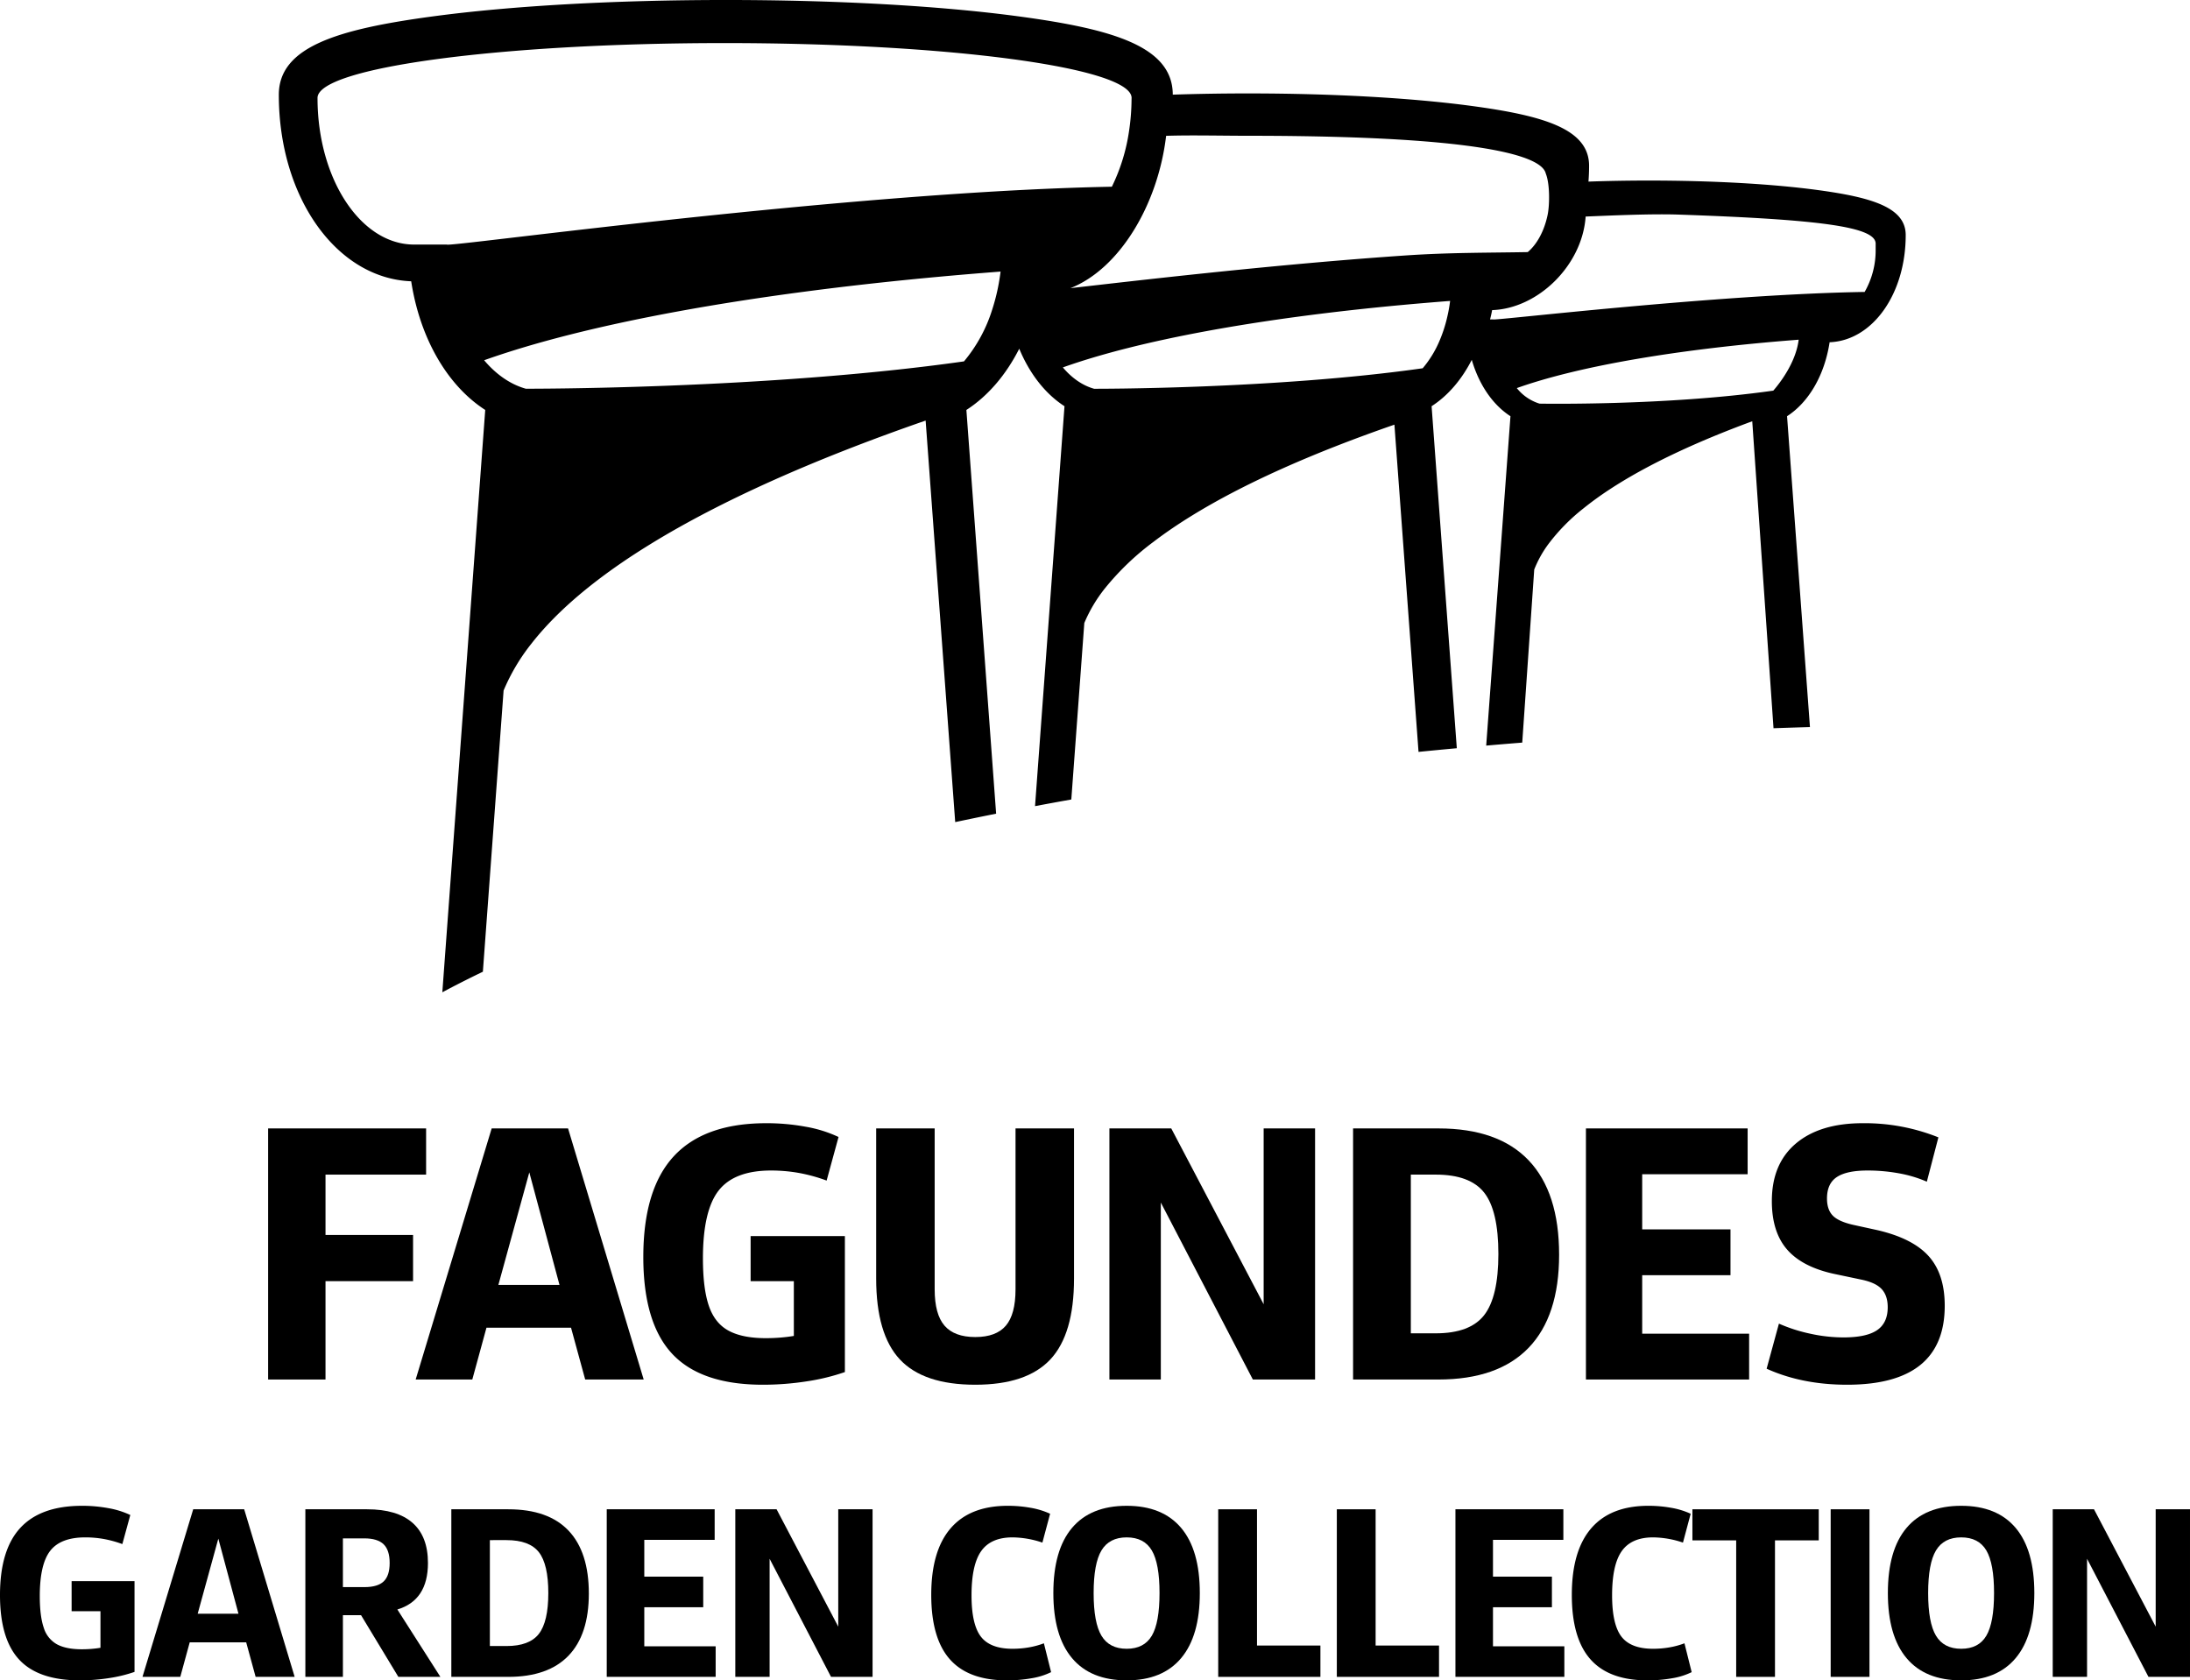
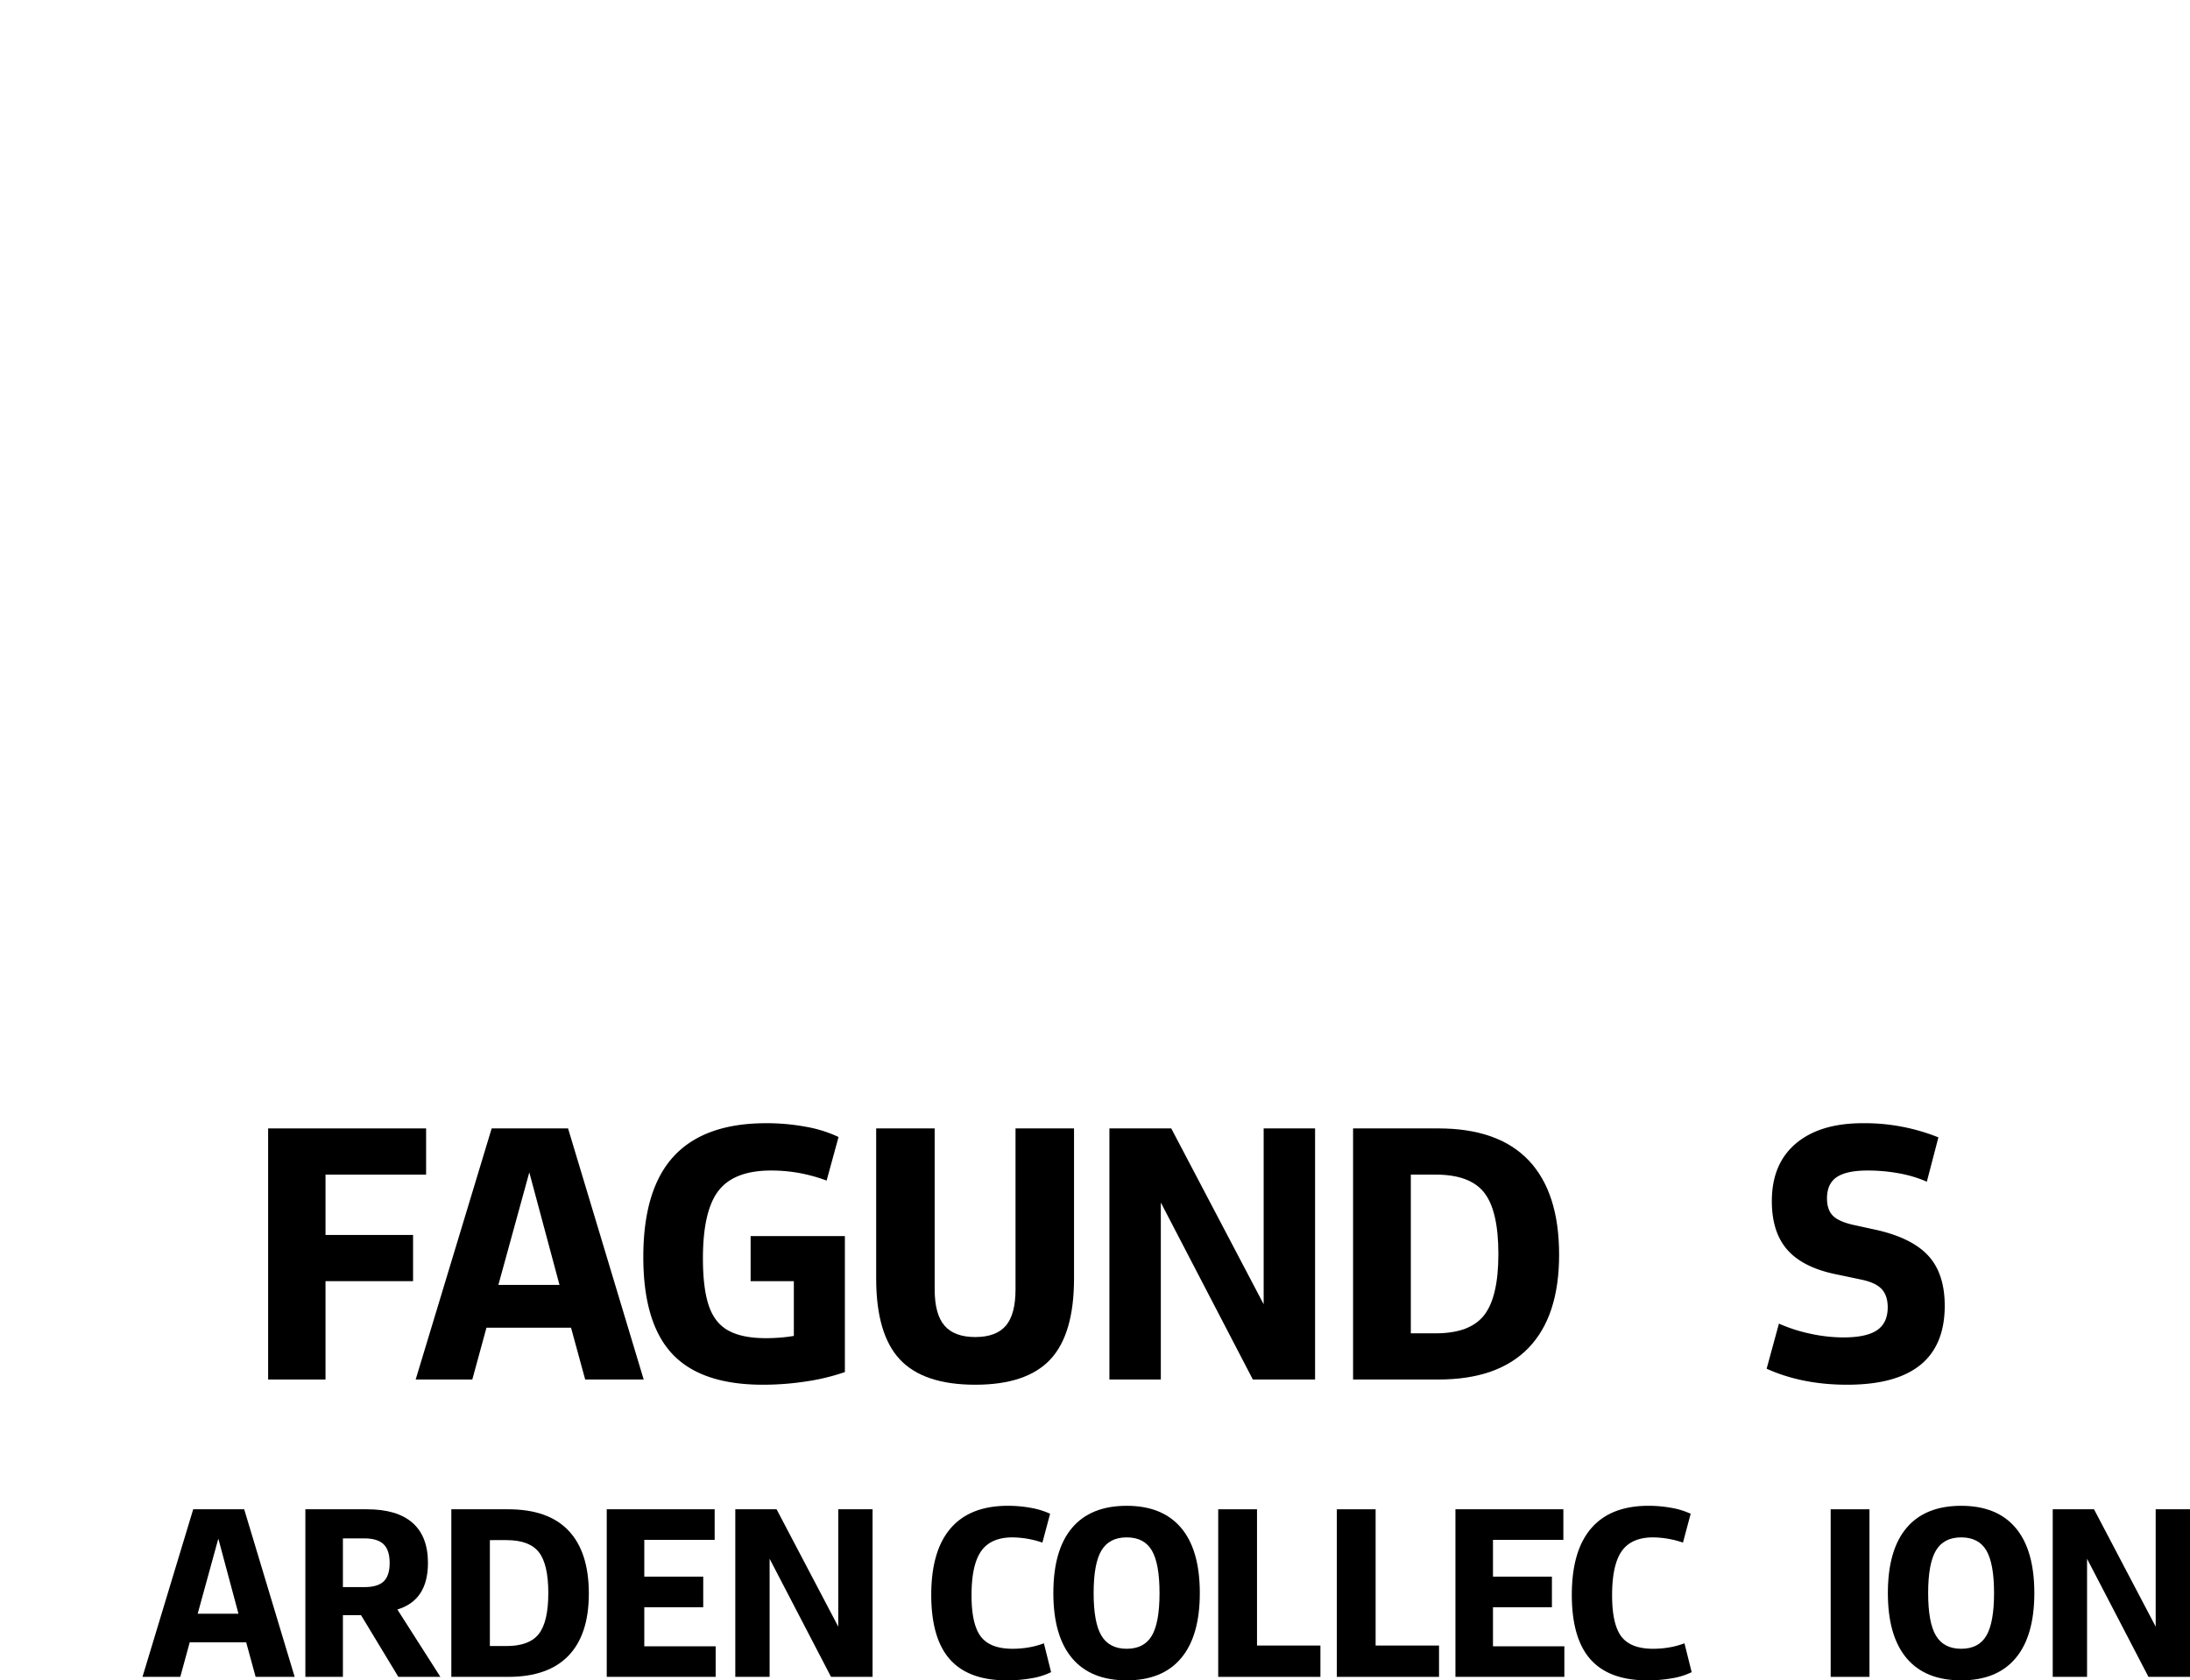
<svg xmlns="http://www.w3.org/2000/svg" width="990.969" height="760.43" viewBox="0 0 990.969 760.43">
  <title>fagundes-garden-collection</title>
-   <path d="M40.663,877.744q-18.68,0-27.399-9.339Q4.542,859.067,4.543,839.149q0-20.478,9.227-30.438,9.225-9.958,27.905-9.958a65.093,65.093,0,0,1,11.927,1.069,39.038,39.038,0,0,1,9.902,3.094l-3.601,13.165a49.553,49.553,0,0,0-8.383-2.307,47.864,47.864,0,0,0-8.383-.732q-11.14,0-15.866,6.076T22.546,839.6q0,9.114,1.801,14.347a12.783,12.783,0,0,0,5.963,7.482q4.162,2.252,11.252,2.25,2.136,0,4.276-.168,2.136-.17,4.164-.507v-16.541H36.949V832.848H65.418v41.071a64.023,64.023,0,0,1-11.59,2.812A85.769,85.769,0,0,1,40.663,877.744Z" transform="translate(-4.543 -117.314)" />
  <path d="M69.017,876.169l22.954-75.84h23.067l22.842,75.84H120.214l-4.276-15.641H90.396L86.12,876.169Zm24.98-28.58H112.45l-9.114-33.983Z" transform="translate(-4.543 -117.314)" />
  <path d="M142.718,876.169v-75.84h27.905q13.614,0,20.591,6.133,6.976,6.133,6.977,18.172,0,16.878-13.84,21.042l19.466,30.493H184.801l-16.878-27.905H159.709v27.905Zm26.667-62.675H159.709v22.055h9.677q6.076,0,8.777-2.588t2.7-8.327q0-5.849-2.757-8.495Q175.348,813.496,169.386,813.494Z" transform="translate(-4.543 -117.314)" />
  <path d="M208.768,876.169v-75.84h25.767q18.115,0,27.286,9.677,9.17,9.68,9.17,28.469,0,18.566-9.227,28.13t-27.23,9.564Zm24.98-61.887H226.209v47.934h7.539q10.351,0,14.628-5.513,4.275-5.512,4.276-18.454,0-13.052-4.276-18.51Q244.098,814.283,233.748,814.282Z" transform="translate(-4.543 -117.314)" />
  <path d="M279.092,876.169v-75.84h48.834V814.17H296.083v16.652h26.668v13.841H296.083v17.666h32.294v13.84Z" transform="translate(-4.543 -117.314)" />
  <path d="M337.265,876.169v-75.84h18.679l27.905,53.11v-53.11h15.528v75.84H380.585l-27.793-53.448v53.448Z" transform="translate(-4.543 -117.314)" />
  <path d="M460.137,877.744q-17.329,0-25.768-9.508t-8.439-29.199q0-19.918,8.776-30.1t25.88-10.184a58.134,58.134,0,0,1,10.295.9,35.562,35.562,0,0,1,8.833,2.7l-3.488,13.053a43.431,43.431,0,0,0-13.502-2.363q-9.79,0-14.178,6.189t-4.388,20.028q0,13.165,4.219,18.679t14.347,5.514a43.069,43.069,0,0,0,7.314-.619,36.806,36.806,0,0,0,6.864-1.857l3.263,13.053a31.426,31.426,0,0,1-8.777,2.757A63.398,63.398,0,0,1,460.137,877.744Z" transform="translate(-4.543 -117.314)" />
  <path d="M514.373,877.744q-16.315,0-24.754-10.07T481.18,838.249q0-19.465,8.439-29.48,8.439-10.014,24.754-10.015,16.204,0,24.643,10.015,8.441,10.017,8.44,29.48,0,19.355-8.44,29.425Q530.578,877.745,514.373,877.744Zm0-14.29q7.875,0,11.365-5.907,3.486-5.908,3.488-19.298,0-13.389-3.488-19.297t-11.365-5.908q-7.875,0-11.42,5.908-3.545,5.906-3.545,19.297t3.545,19.298Q506.498,863.455,514.373,863.454Z" transform="translate(-4.543 -117.314)" />
  <path d="M555.781,876.169v-75.84H573.335v61.662h28.692v14.178Z" transform="translate(-4.543 -117.314)" />
  <path d="M609.453,876.169v-75.84h17.554v61.662h28.692v14.178Z" transform="translate(-4.543 -117.314)" />
  <path d="M663.125,876.169v-75.84h48.834V814.17H680.115v16.652h26.668v13.841h-26.668v17.666h32.294v13.84Z" transform="translate(-4.543 -117.314)" />
  <path d="M749.991,877.744q-17.329,0-25.767-9.508-8.44-9.507-8.439-29.199,0-19.918,8.776-30.1t25.88-10.184a58.14,58.14,0,0,1,10.296.9,35.562,35.562,0,0,1,8.833,2.7l-3.488,13.053a43.431,43.431,0,0,0-13.502-2.363q-9.79,0-14.178,6.189t-4.389,20.028q0,13.165,4.22,18.679t14.347,5.514a43.067,43.067,0,0,0,7.314-.619,36.822,36.822,0,0,0,6.864-1.857l3.263,13.053a31.433,31.433,0,0,1-8.776,2.757A63.407,63.407,0,0,1,749.991,877.744Z" transform="translate(-4.543 -117.314)" />
-   <path d="M790.162,876.169V814.394H770.358V800.329H827.52v14.065H807.716v61.774Z" transform="translate(-4.543 -117.314)" />
  <path d="M832.919,876.169v-75.84h17.554v75.84Z" transform="translate(-4.543 -117.314)" />
  <path d="M891.992,877.744q-16.317,0-24.755-10.07t-8.438-29.425q0-19.465,8.438-29.48,8.439-10.014,24.755-10.015,16.204,0,24.643,10.015,8.439,10.017,8.438,29.48,0,19.355-8.438,29.425T891.992,877.744Zm0-14.29q7.875,0,11.365-5.907,3.486-5.908,3.488-19.298,0-13.389-3.488-19.297t-11.365-5.908q-7.877,0-11.421,5.908-3.545,5.906-3.544,19.297t3.544,19.298Q884.116,863.455,891.992,863.454Z" transform="translate(-4.543 -117.314)" />
  <path d="M933.399,876.169v-75.84h18.679l27.905,53.11v-53.11h15.528v75.84H976.72l-27.792-53.448v53.448Z" transform="translate(-4.543 -117.314)" />
  <path d="M125.871,741.602V627.971H197.354V648.876h-45.52v27.311h39.619v20.906H151.834v44.508Z" transform="translate(-4.543 -117.314)" />
  <path d="M192.632,741.602l34.393-113.631h34.562L295.81,741.602H269.341l-6.406-23.435h-38.27l-6.406,23.435Zm37.427-42.822H257.708l-13.656-50.915Z" transform="translate(-4.543 -117.314)" />
  <path d="M349.76,743.962q-27.987,0-41.052-13.993-13.067-13.992-13.066-43.834,0-30.683,13.825-45.603,13.822-14.921,41.81-14.921a97.557,97.557,0,0,1,17.871,1.601,58.436,58.436,0,0,1,14.836,4.637l-5.395,19.725a74.124,74.124,0,0,0-12.56-3.456,71.625,71.625,0,0,0-12.56-1.096q-16.69,0-23.771,9.104-7.081,9.102-7.081,30.684,0,13.655,2.698,21.495,2.694,7.84,8.935,11.211,6.236,3.375,16.859,3.372,3.201,0,6.407-.253,3.2-.252,6.238-.759V697.094H344.197v-20.4h42.654V738.23a95.846,95.846,0,0,1-17.365,4.215A128.431,128.431,0,0,1,349.76,743.962Z" transform="translate(-4.543 -117.314)" />
  <path d="M445.856,743.962q-23.435,0-34.14-11.464-10.708-11.464-10.706-36.585V627.971H427.48v72.832q0,11.297,4.468,16.438,4.465,5.144,13.909,5.142,9.44,0,13.825-5.142,4.382-5.141,4.383-16.438v-72.832h26.469v67.942q0,25.123-10.706,36.585Q469.119,743.965,445.856,743.962Z" transform="translate(-4.543 -117.314)" />
  <path d="M506.547,741.602V627.971h27.986l41.812,79.575V627.971H599.61V741.602H571.455l-41.642-80.081v80.081Z" transform="translate(-4.543 -117.314)" />
  <path d="M616.806,741.602V627.971h38.608q27.142,0,40.883,14.499,13.739,14.502,13.74,42.653,0,27.817-13.824,42.148t-40.799,14.33Zm37.428-92.726H642.938v71.82h11.296q15.51,0,21.917-8.261,6.406-8.259,6.406-27.649,0-19.556-6.406-27.733Q669.742,648.877,654.233,648.876Z" transform="translate(-4.543 -117.314)" />
-   <path d="M722.173,741.602V627.971h73.169V648.707H747.631v24.952h39.956v20.736h-39.956v26.47h48.386v20.736Z" transform="translate(-4.543 -117.314)" />
  <path d="M840.355,743.962q-20.401,0-36.416-7.25l5.564-20.399a71.896,71.896,0,0,0,14.162,4.553,70.546,70.546,0,0,0,15.005,1.686q10.45,0,15.257-3.288,4.805-3.287,4.805-10.368,0-5.224-2.697-8.177-2.698-2.947-9.104-4.299l-12.813-2.697q-14.331-3.201-21.073-11.127-6.746-7.923-6.744-21.749,0-16.856,10.874-26.047,10.875-9.188,30.263-9.188a89.656,89.656,0,0,1,34.224,6.406l-5.227,20.062a56.4,56.4,0,0,0-12.643-3.793,78.608,78.608,0,0,0-14.162-1.265q-9.444,0-13.909,2.95-4.468,2.952-4.468,9.694,0,5.058,2.613,7.755,2.612,2.7,9.357,4.215l10.79,2.36q16.014,3.71,23.266,11.802,7.247,8.092,7.249,22.423Q884.525,743.964,840.355,743.962Z" transform="translate(-4.543 -117.314)" />
-   <path d="M190.608,244.609c3.961,25.746,16.304,47.136,33.5,58.225l-19.412,263.53q8.819-4.718,18.348-9.303L229.5,469.439,232.419,429.8a90.325,90.325,0,0,1,12.668-21.31c7.623-9.741,17.67-19.325,29.996-28.733q10.645-8.124,23.55-16.066c31.866-19.635,73.836-38.398,124.756-56.052l4.987,67.709,2.037,27.643,3.631,49.294,2.73,37.06q9.159-1.941,18.515-3.805L441.83,302.834c9.75-6.287,17.932-15.891,23.919-27.715,4.657,11.263,11.74,20.393,20.474,26.026l-13.33,180.978q8.141-1.533,16.416-3.01l3.736-50.733,2.145-29.128a66.368,66.368,0,0,1,9.31-15.659,121.133,121.133,0,0,1,22.04-21.113q7.821-5.968,17.303-11.803c23.417-14.43,54.255-28.215,91.67-41.188l3.667,49.752,1.495,20.312,2.669,36.22,3.08,41.805q8.614-.859,17.318-1.66L652.34,301.146c7.398-4.77,13.616-12.04,18.175-20.994,3.255,11.201,9.455,20.326,17.507,25.518l-10.98,149.059q8.118-.703,16.309-1.355l3.919-56.541,1.508-21.778a50.299,50.299,0,0,1,6.544-11.705,87.841,87.841,0,0,1,15.494-15.785,149.417,149.417,0,0,1,12.165-8.825c16.462-10.786,38.144-21.092,64.452-30.791l2.572,37.194,1.052,15.183,1.88,27.079,4.117,59.465q8.22-.29,16.488-.534L813.18,305.67c9.886-6.375,16.981-18.674,19.258-33.473,19.394-.746,34.433-21.789,34.433-48.519,0-12.485-15.311-17.057-40.013-20.386-20.443-2.753-47.526-4.27-76.255-4.27-9.328,0-18.476.162-27.285.473.181-2.353.284-4.742.284-7.17,0-16.573-20.322-22.64-53.108-27.059-27.135-3.654-63.078-5.669-101.213-5.669-11.619,0-23.03.189-34.055.553-.049-21.677-26.672-29.62-69.605-35.405-35.562-4.791-82.673-7.43-132.651-7.43-49.98,0-97.089,2.639-132.651,7.43-42.975,5.792-69.609,13.743-69.609,35.465C130.71,206.704,156.87,243.306,190.608,244.609Zm266.169-.756a90.203,90.203,0,0,1-3.22,13.422,68.06,68.06,0,0,1-12.811,23.578C351.201,293.556,242.48,293.226,242.48,293.226c-7.02-1.965-13.454-6.479-18.866-12.885,46.329-16.512,118.882-29.839,206.776-37.87q9.339-.856,18.906-1.626,3.988-.323,8.006-.632C457.152,241.44,456.971,242.653,456.777,243.853Zm202.473,17.612a62.773,62.773,0,0,1-3.2,9.769,48.181,48.181,0,0,1-7.746,12.736c-67.149,9.525-148.674,9.278-148.674,9.278-5.265-1.473-10.089-4.856-14.147-9.663,34.39-12.257,88.058-22.172,153.073-28.212q5.768-.538,11.656-1.029,5.212-.439,10.504-.848A69.606,69.606,0,0,1,659.25,261.465ZM806.953,294.093c-48.876,6.932-105.765,5.884-105.765,5.884a21.163,21.163,0,0,1-10.297-7.034c27.825-9.916,72.977-17.729,127.548-21.901C817.334,280.061,811.58,288.76,806.953,294.093ZM722.045,215.31c10.413-.419,29.433-1.319,42.231-.878,64.334,2.218,88.995,5.578,88.995,13.14v2.756a37.734,37.734,0,0,1-4.986,19.103c-67.013,1.073-168.097,13.111-168.097,12.444h-1.396c.353-1.387.678-2.789.937-4.222C700.418,256.974,720.509,237.494,722.045,215.31ZM532.211,178.78c11.007-.37,25.294-.024,37.176-.024,124.988,0,133.585,12.823,134.636,17.141,1.857,4.608,1.77,14.154.792,18.778-1.536,7.256-4.814,13.233-8.973,16.722-17.841.328-35.503.166-55.523,1.534q-5.12.348-10.27.729c-55.952,4.143-113.053,10.85-141.145,14.056C511.093,238.983,528.523,210.002,532.211,178.78Zm-383.99-17.155c0-13.706,82.461-24.817,184.183-24.817s184.181,11.111,184.181,24.817v.002c0,.242-.017.475-.019.717a99.633,99.633,0,0,1-1.075,13.874,85.124,85.124,0,0,1-7.832,25.592c-24.343.459-51.198,1.865-78.541,3.808q-6.893.49-13.818,1.024c-103.214,7.931-208.546,22.416-208.546,21.344H191.901c-24.125,0-43.681-29.71-43.681-66.358Z" transform="translate(-4.543 -117.314)" />
</svg>